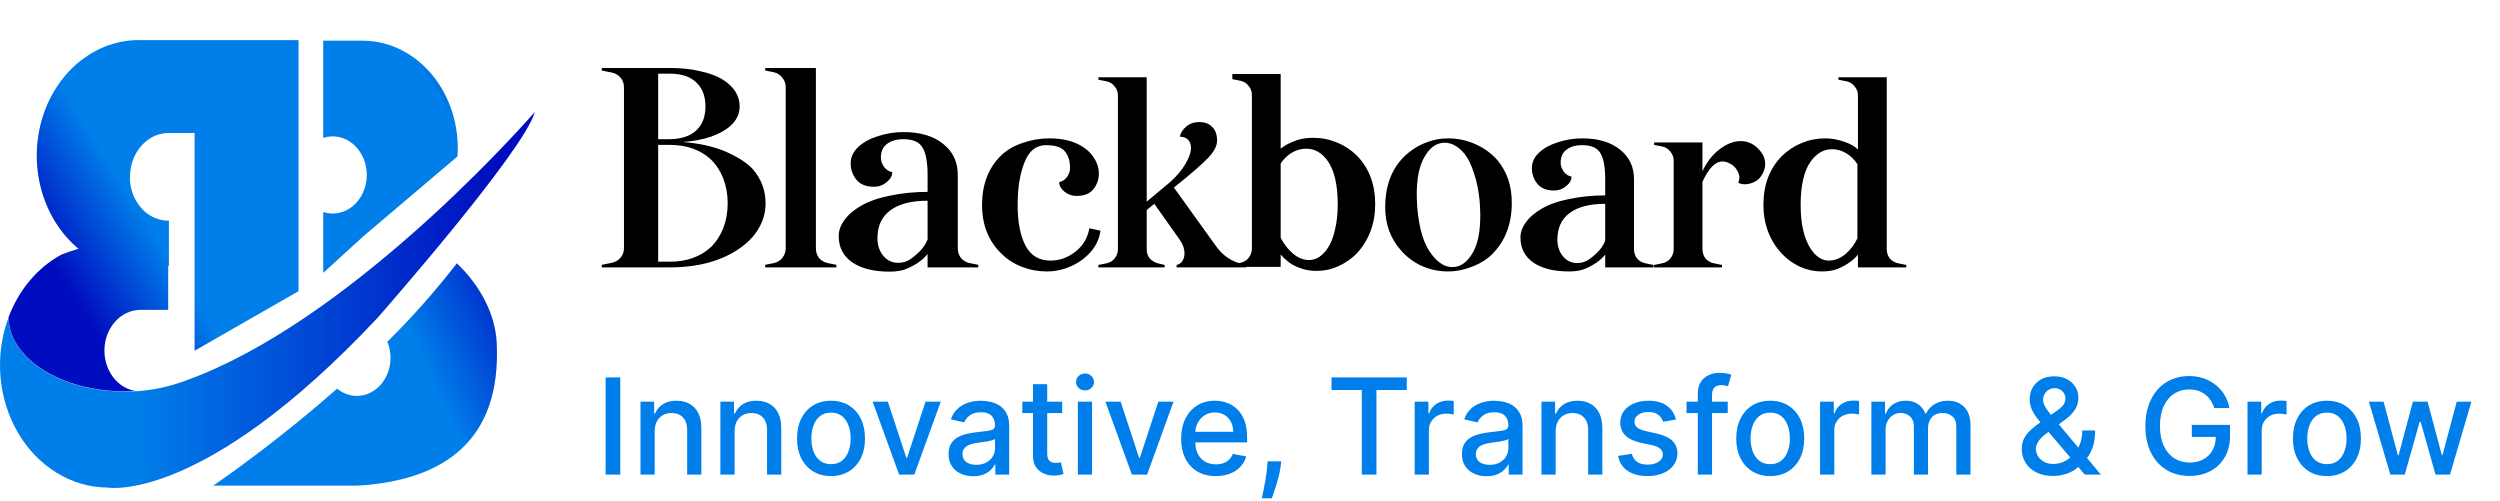
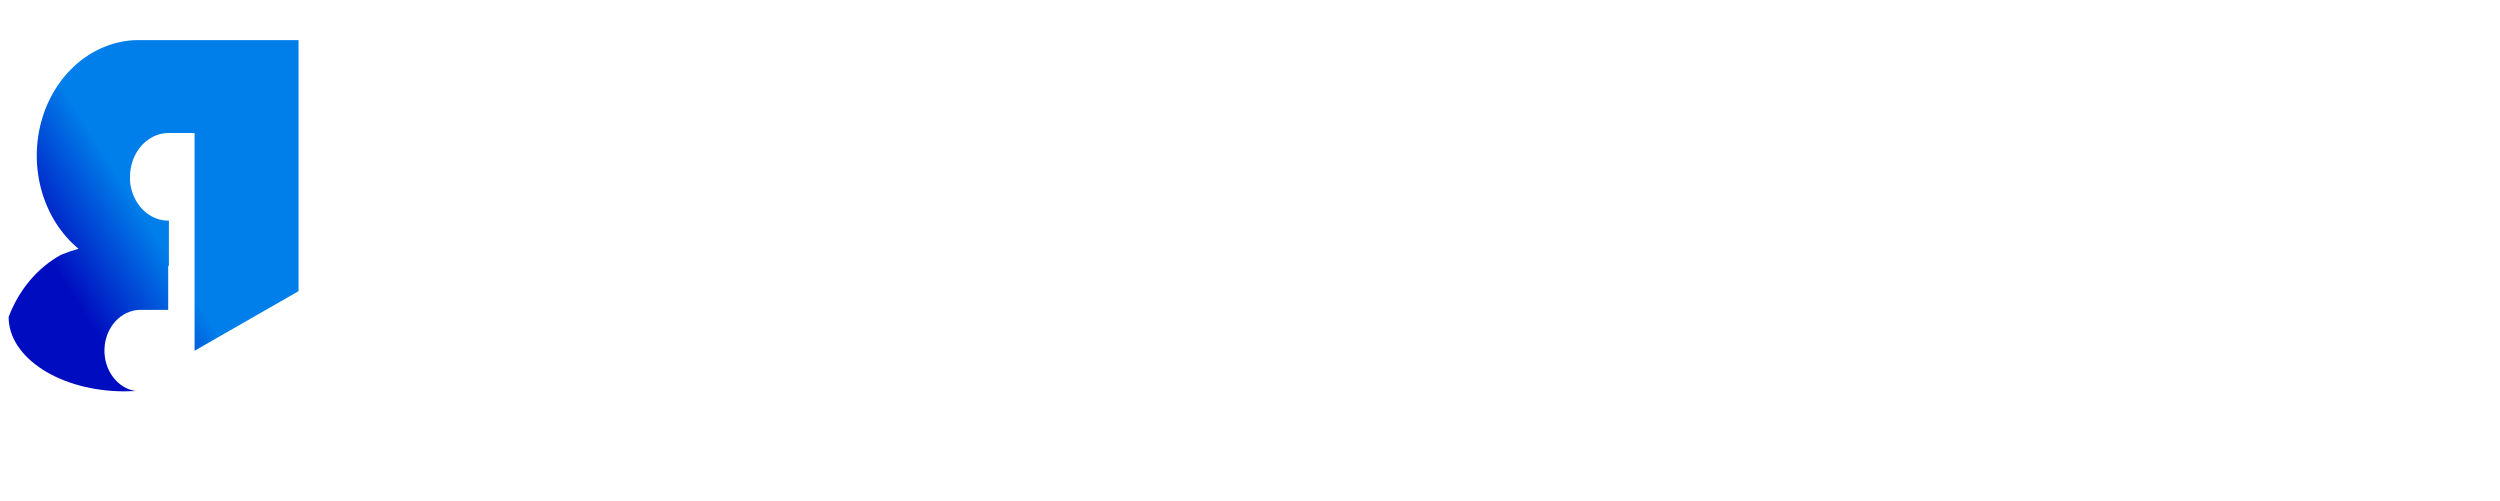
<svg xmlns="http://www.w3.org/2000/svg" width="374" height="75" viewBox="0 0 374 75" fill="none">
-   <path d="M80 16.759C78.459 22.57 56.471 47.561 56.471 47.561C30.271 75.46 16.108 72.941 16.108 72.941C13.44 72.926 10.816 72.165 8.471 70.725C6.125 69.286 4.13 67.213 2.664 64.691C1.197 62.168 0.305 59.275 0.065 56.269C-0.174 53.262 0.247 50.235 1.291 47.457C1.291 53.603 9.069 58.578 18.66 58.578C21.377 58.595 24.082 58.171 26.693 57.319L26.994 57.215C28.776 56.605 30.565 55.89 32.359 55.07C56.266 44.21 80 16.759 80 16.759Z" fill="url(#paint0_linear_16_4642)" />
  <path d="M44.66 6V43.559L29.111 52.471V19.896H25.188H25.007C23.836 19.951 22.707 20.406 21.769 21.201C20.832 21.997 20.129 23.095 19.755 24.352C19.676 24.61 19.612 24.874 19.564 25.142C19.524 25.356 19.495 25.573 19.474 25.793C19.453 26.012 19.445 26.238 19.445 26.467C19.445 26.58 19.445 26.693 19.445 26.806C19.445 26.874 19.445 26.945 19.445 27.014C19.445 27.168 19.472 27.311 19.493 27.471C19.493 27.539 19.511 27.611 19.524 27.679C19.532 27.737 19.543 27.794 19.556 27.851C19.556 27.908 19.577 27.961 19.59 28.018C19.603 28.074 19.608 28.107 19.619 28.151C19.629 28.196 19.658 28.309 19.679 28.389L19.695 28.445C19.719 28.54 19.747 28.633 19.779 28.725C19.811 28.817 19.845 28.927 19.884 29.022C19.923 29.117 19.957 29.218 20.002 29.319C20.047 29.42 20.11 29.562 20.17 29.681C20.231 29.8 20.283 29.904 20.346 30.011L20.367 30.044C20.658 30.555 21.012 31.018 21.417 31.419C22.197 32.185 23.145 32.698 24.161 32.904C24.285 32.931 24.408 32.952 24.534 32.969C24.558 32.972 24.581 32.972 24.605 32.969L24.742 32.984C24.831 32.984 24.923 33.002 25.004 33.005H25.267V39.757L25.164 39.79V46.358H20.884C19.525 46.395 18.229 47.011 17.254 48.084C16.28 49.156 15.7 50.606 15.63 52.142C15.56 53.678 16.006 55.187 16.878 56.367C17.75 57.547 18.984 58.31 20.333 58.504H20.144C19.656 58.531 19.159 58.546 18.66 58.546C9.069 58.546 1.291 53.564 1.291 47.418C2.83 43.347 5.617 40.042 9.14 38.111C9.993 37.757 10.865 37.46 11.749 37.22C9.177 35.089 7.258 32.1 6.263 28.673C5.267 25.246 5.245 21.552 6.198 18.11C7.152 14.668 9.033 11.649 11.579 9.477C14.125 7.306 17.208 6.09 20.396 6L20.743 6H44.66Z" fill="url(#paint1_linear_16_4642)" />
-   <path d="M68.486 22.041C68.491 22.374 68.479 22.707 68.45 23.039C68.45 23.057 68.45 23.375 68.45 23.392L54.376 35.331L48.357 40.82V31.725C49.117 31.971 49.918 32.015 50.695 31.852C51.472 31.69 52.206 31.325 52.837 30.787C53.469 30.249 53.981 29.552 54.334 28.751C54.687 27.951 54.871 27.069 54.871 26.174C54.871 25.28 54.687 24.398 54.334 23.597C53.981 22.797 53.469 22.1 52.837 21.562C52.206 21.023 51.472 20.659 50.695 20.496C49.918 20.333 49.117 20.377 48.357 20.624V6.086H54.249C54.457 6.086 54.662 6.086 54.867 6.101C58.508 6.282 61.951 8.035 64.484 11C67.018 13.966 68.45 17.917 68.486 22.041Z" fill="url(#paint2_linear_16_4642)" />
-   <path d="M54.848 72.555C54.499 72.587 54.155 72.611 53.811 72.626C53.548 72.626 53.286 72.644 53.042 72.647H31.886C31.886 72.647 34.722 70.758 38.999 67.49C42.2 65.057 46.207 61.864 50.432 58.142C51.335 58.883 52.43 59.264 53.545 59.224C54.66 59.184 55.733 58.726 56.593 57.923C57.453 57.119 58.053 56.014 58.298 54.783C58.543 53.551 58.419 52.263 57.947 51.119C61.645 47.483 65.118 43.563 68.342 39.389C71.837 42.701 74.103 47.011 74.31 51.292C75.027 66.022 66.27 71.512 54.848 72.555Z" fill="url(#paint3_linear_16_4642)" />
-   <path d="M92.793 56.455V71H90.598V56.455H92.793ZM97.942 64.523V71H95.818V60.091H97.856V61.867H97.992C98.242 61.289 98.635 60.825 99.171 60.474C99.71 60.124 100.39 59.949 101.209 59.949C101.952 59.949 102.603 60.105 103.162 60.418C103.721 60.725 104.154 61.185 104.462 61.795C104.769 62.406 104.923 63.161 104.923 64.061V71H102.8V64.317C102.8 63.526 102.594 62.908 102.182 62.463C101.77 62.013 101.204 61.788 100.484 61.788C99.992 61.788 99.554 61.895 99.171 62.108C98.792 62.321 98.491 62.633 98.269 63.045C98.051 63.453 97.942 63.945 97.942 64.523ZM109.895 64.523V71H107.771V60.091H109.81V61.867H109.945C110.196 61.289 110.589 60.825 111.124 60.474C111.663 60.124 112.343 59.949 113.162 59.949C113.905 59.949 114.556 60.105 115.115 60.418C115.674 60.725 116.107 61.185 116.415 61.795C116.723 62.406 116.876 63.161 116.876 64.061V71H114.753V64.317C114.753 63.526 114.547 62.908 114.135 62.463C113.723 62.013 113.157 61.788 112.438 61.788C111.945 61.788 111.507 61.895 111.124 62.108C110.745 62.321 110.444 62.633 110.222 63.045C110.004 63.453 109.895 63.945 109.895 64.523ZM124.32 71.22C123.297 71.22 122.404 70.986 121.642 70.517C120.88 70.048 120.288 69.392 119.866 68.55C119.445 67.707 119.234 66.722 119.234 65.595C119.234 64.463 119.445 63.474 119.866 62.626C120.288 61.779 120.88 61.121 121.642 60.652C122.404 60.183 123.297 59.949 124.32 59.949C125.342 59.949 126.235 60.183 126.997 60.652C127.759 61.121 128.351 61.779 128.773 62.626C129.194 63.474 129.405 64.463 129.405 65.595C129.405 66.722 129.194 67.707 128.773 68.55C128.351 69.392 127.759 70.048 126.997 70.517C126.235 70.986 125.342 71.22 124.32 71.22ZM124.327 69.438C124.99 69.438 125.539 69.262 125.974 68.912C126.41 68.562 126.732 68.095 126.94 67.513C127.153 66.93 127.26 66.289 127.26 65.588C127.26 64.892 127.153 64.253 126.94 63.67C126.732 63.083 126.41 62.612 125.974 62.257C125.539 61.902 124.99 61.724 124.327 61.724C123.659 61.724 123.105 61.902 122.665 62.257C122.229 62.612 121.905 63.083 121.692 63.67C121.483 64.253 121.379 64.892 121.379 65.588C121.379 66.289 121.483 66.93 121.692 67.513C121.905 68.095 122.229 68.562 122.665 68.912C123.105 69.262 123.659 69.438 124.327 69.438ZM140.737 60.091L136.781 71H134.508L130.545 60.091H132.825L135.587 68.486H135.701L138.457 60.091H140.737ZM145.594 71.242C144.903 71.242 144.278 71.114 143.719 70.858C143.161 70.597 142.718 70.221 142.391 69.729C142.069 69.236 141.908 68.633 141.908 67.918C141.908 67.302 142.027 66.796 142.263 66.398C142.5 66 142.82 65.685 143.222 65.453C143.625 65.221 144.075 65.046 144.572 64.928C145.069 64.809 145.576 64.719 146.092 64.658C146.745 64.582 147.275 64.52 147.683 64.473C148.09 64.421 148.386 64.338 148.57 64.224C148.755 64.111 148.847 63.926 148.847 63.67V63.621C148.847 63.001 148.672 62.52 148.322 62.179C147.976 61.838 147.46 61.668 146.773 61.668C146.058 61.668 145.495 61.826 145.083 62.144C144.676 62.456 144.394 62.804 144.238 63.188L142.242 62.733C142.479 62.07 142.825 61.535 143.279 61.128C143.738 60.716 144.266 60.418 144.863 60.233C145.46 60.044 146.087 59.949 146.745 59.949C147.181 59.949 147.642 60.001 148.13 60.105C148.622 60.205 149.082 60.389 149.508 60.659C149.939 60.929 150.291 61.315 150.566 61.817C150.841 62.314 150.978 62.96 150.978 63.756V71H148.904V69.508H148.819C148.682 69.783 148.476 70.053 148.201 70.318C147.926 70.583 147.574 70.803 147.143 70.979C146.712 71.154 146.196 71.242 145.594 71.242ZM146.056 69.537C146.643 69.537 147.145 69.421 147.562 69.189C147.983 68.957 148.303 68.654 148.521 68.28C148.743 67.901 148.854 67.496 148.854 67.065V65.659C148.779 65.735 148.632 65.806 148.414 65.872C148.201 65.934 147.957 65.988 147.683 66.035C147.408 66.078 147.14 66.118 146.88 66.156C146.62 66.189 146.402 66.218 146.227 66.242C145.815 66.294 145.438 66.381 145.097 66.504C144.761 66.627 144.491 66.805 144.288 67.037C144.089 67.264 143.989 67.567 143.989 67.946C143.989 68.472 144.183 68.869 144.572 69.139C144.96 69.404 145.455 69.537 146.056 69.537ZM158.899 60.091V61.795H152.94V60.091H158.899ZM154.538 57.477H156.662V67.797C156.662 68.209 156.723 68.519 156.846 68.727C156.969 68.931 157.128 69.07 157.322 69.146C157.521 69.217 157.736 69.253 157.968 69.253C158.139 69.253 158.288 69.241 158.416 69.217C158.544 69.194 158.643 69.175 158.714 69.16L159.098 70.915C158.975 70.962 158.799 71.01 158.572 71.057C158.345 71.109 158.061 71.137 157.72 71.142C157.161 71.151 156.64 71.052 156.157 70.844C155.674 70.635 155.284 70.313 154.985 69.878C154.687 69.442 154.538 68.895 154.538 68.237V57.477ZM161.248 71V60.091H163.371V71H161.248ZM162.32 58.408C161.951 58.408 161.634 58.285 161.369 58.038C161.108 57.787 160.978 57.489 160.978 57.144C160.978 56.793 161.108 56.495 161.369 56.249C161.634 55.998 161.951 55.872 162.32 55.872C162.69 55.872 163.004 55.998 163.265 56.249C163.53 56.495 163.663 56.793 163.663 57.144C163.663 57.489 163.53 57.787 163.265 58.038C163.004 58.285 162.69 58.408 162.32 58.408ZM175.561 60.091L171.605 71H169.332L165.369 60.091H167.649L170.412 68.486H170.525L173.281 60.091H175.561ZM181.887 71.22C180.812 71.22 179.887 70.99 179.11 70.531C178.338 70.067 177.742 69.416 177.32 68.578C176.904 67.735 176.695 66.748 176.695 65.617C176.695 64.499 176.904 63.514 177.32 62.662C177.742 61.81 178.329 61.144 179.082 60.666C179.839 60.188 180.725 59.949 181.738 59.949C182.353 59.949 182.95 60.051 183.528 60.254C184.105 60.458 184.624 60.778 185.083 61.213C185.542 61.649 185.905 62.215 186.17 62.91C186.435 63.602 186.567 64.442 186.567 65.432V66.185H177.896V64.594H184.487C184.487 64.035 184.373 63.54 184.146 63.109C183.918 62.674 183.599 62.331 183.187 62.08C182.78 61.829 182.301 61.703 181.752 61.703C181.156 61.703 180.635 61.85 180.19 62.144C179.749 62.432 179.408 62.811 179.167 63.28C178.93 63.744 178.812 64.248 178.812 64.793V66.035C178.812 66.765 178.94 67.385 179.195 67.896C179.456 68.408 179.818 68.798 180.282 69.068C180.746 69.333 181.288 69.466 181.908 69.466C182.311 69.466 182.678 69.409 183.009 69.296C183.341 69.177 183.627 69.002 183.869 68.77C184.11 68.538 184.295 68.251 184.423 67.91L186.433 68.273C186.272 68.865 185.983 69.383 185.566 69.828C185.154 70.269 184.636 70.612 184.011 70.858C183.39 71.099 182.683 71.22 181.887 71.22ZM191.686 69.011L191.58 69.785C191.509 70.354 191.388 70.945 191.218 71.561C191.052 72.181 190.879 72.757 190.699 73.287C190.524 73.817 190.38 74.239 190.266 74.551H188.76C188.822 74.258 188.907 73.86 189.016 73.358C189.125 72.861 189.231 72.305 189.336 71.689C189.44 71.073 189.518 70.446 189.57 69.807L189.641 69.011H191.686ZM199.197 58.344V56.455H210.454V58.344H205.916V71H203.728V58.344H199.197ZM211.638 71V60.091H213.691V61.824H213.805C214.004 61.237 214.354 60.775 214.856 60.439C215.362 60.098 215.935 59.928 216.575 59.928C216.707 59.928 216.863 59.932 217.043 59.942C217.228 59.951 217.372 59.963 217.477 59.977V62.008C217.391 61.985 217.24 61.959 217.022 61.93C216.804 61.897 216.586 61.881 216.369 61.881C215.867 61.881 215.419 61.987 215.026 62.2C214.638 62.409 214.33 62.7 214.103 63.074C213.876 63.443 213.762 63.865 213.762 64.338V71H211.638ZM222.391 71.242C221.7 71.242 221.075 71.114 220.516 70.858C219.958 70.597 219.515 70.221 219.188 69.729C218.866 69.236 218.705 68.633 218.705 67.918C218.705 67.302 218.824 66.796 219.06 66.398C219.297 66 219.617 65.685 220.019 65.453C220.422 65.221 220.871 65.046 221.369 64.928C221.866 64.809 222.372 64.719 222.888 64.658C223.542 64.582 224.072 64.52 224.479 64.473C224.887 64.421 225.183 64.338 225.367 64.224C225.552 64.111 225.644 63.926 225.644 63.67V63.621C225.644 63.001 225.469 62.52 225.119 62.179C224.773 61.838 224.257 61.668 223.57 61.668C222.855 61.668 222.292 61.826 221.88 62.144C221.473 62.456 221.191 62.804 221.035 63.188L219.039 62.733C219.276 62.07 219.621 61.535 220.076 61.128C220.535 60.716 221.063 60.418 221.66 60.233C222.256 60.044 222.884 59.949 223.542 59.949C223.978 59.949 224.439 60.001 224.927 60.105C225.419 60.205 225.879 60.389 226.305 60.659C226.736 60.929 227.088 61.315 227.363 61.817C227.638 62.314 227.775 62.96 227.775 63.756V71H225.701V69.508H225.616C225.478 69.783 225.272 70.053 224.998 70.318C224.723 70.583 224.371 70.803 223.94 70.979C223.509 71.154 222.993 71.242 222.391 71.242ZM222.853 69.537C223.44 69.537 223.942 69.421 224.359 69.189C224.78 68.957 225.1 68.654 225.317 68.28C225.54 67.901 225.651 67.496 225.651 67.065V65.659C225.576 65.735 225.429 65.806 225.211 65.872C224.998 65.934 224.754 65.988 224.479 66.035C224.205 66.078 223.937 66.118 223.677 66.156C223.416 66.189 223.199 66.218 223.023 66.242C222.612 66.294 222.235 66.381 221.894 66.504C221.558 66.627 221.288 66.805 221.085 67.037C220.886 67.264 220.786 67.567 220.786 67.946C220.786 68.472 220.98 68.869 221.369 69.139C221.757 69.404 222.252 69.537 222.853 69.537ZM232.727 64.523V71H230.603V60.091H232.642V61.867H232.777C233.028 61.289 233.421 60.825 233.956 60.474C234.495 60.124 235.175 59.949 235.994 59.949C236.737 59.949 237.388 60.105 237.947 60.418C238.506 60.725 238.939 61.185 239.247 61.795C239.555 62.406 239.708 63.161 239.708 64.061V71H237.585V64.317C237.585 63.526 237.379 62.908 236.967 62.463C236.555 62.013 235.989 61.788 235.27 61.788C234.777 61.788 234.339 61.895 233.956 62.108C233.577 62.321 233.276 62.633 233.054 63.045C232.836 63.453 232.727 63.945 232.727 64.523ZM250.731 62.754L248.806 63.095C248.726 62.849 248.598 62.615 248.423 62.392C248.252 62.169 248.02 61.987 247.727 61.845C247.433 61.703 247.066 61.632 246.626 61.632C246.025 61.632 245.523 61.767 245.12 62.037C244.718 62.302 244.517 62.645 244.517 63.067C244.517 63.431 244.652 63.725 244.922 63.947C245.191 64.17 245.627 64.352 246.228 64.494L247.961 64.892C248.965 65.124 249.713 65.481 250.206 65.965C250.698 66.447 250.944 67.075 250.944 67.847C250.944 68.5 250.755 69.082 250.376 69.594C250.002 70.1 249.479 70.498 248.806 70.787C248.139 71.076 247.365 71.22 246.484 71.22C245.262 71.22 244.266 70.96 243.494 70.439C242.722 69.913 242.249 69.168 242.074 68.202L244.126 67.889C244.254 68.424 244.517 68.829 244.914 69.104C245.312 69.374 245.831 69.508 246.47 69.508C247.166 69.508 247.722 69.364 248.139 69.075C248.556 68.782 248.764 68.424 248.764 68.003C248.764 67.662 248.636 67.376 248.38 67.144C248.129 66.912 247.743 66.736 247.223 66.618L245.376 66.213C244.358 65.981 243.605 65.612 243.118 65.105C242.635 64.599 242.393 63.957 242.393 63.18C242.393 62.536 242.573 61.973 242.933 61.49C243.293 61.007 243.79 60.631 244.424 60.361C245.059 60.086 245.786 59.949 246.605 59.949C247.784 59.949 248.712 60.205 249.389 60.716C250.066 61.222 250.513 61.902 250.731 62.754ZM258.471 60.091V61.795H252.306V60.091H258.471ZM253.996 71V58.827C253.996 58.145 254.146 57.579 254.444 57.129C254.742 56.675 255.138 56.336 255.63 56.114C256.122 55.886 256.657 55.773 257.235 55.773C257.661 55.773 258.026 55.808 258.329 55.879C258.632 55.946 258.857 56.007 259.004 56.064L258.506 57.783C258.407 57.754 258.279 57.721 258.123 57.683C257.967 57.641 257.777 57.619 257.555 57.619C257.039 57.619 256.669 57.747 256.447 58.003C256.229 58.258 256.12 58.628 256.12 59.111V71H253.996ZM264.827 71.22C263.805 71.22 262.912 70.986 262.15 70.517C261.388 70.048 260.796 69.392 260.374 68.55C259.953 67.707 259.742 66.722 259.742 65.595C259.742 64.463 259.953 63.474 260.374 62.626C260.796 61.779 261.388 61.121 262.15 60.652C262.912 60.183 263.805 59.949 264.827 59.949C265.85 59.949 266.743 60.183 267.505 60.652C268.267 61.121 268.859 61.779 269.281 62.626C269.702 63.474 269.913 64.463 269.913 65.595C269.913 66.722 269.702 67.707 269.281 68.55C268.859 69.392 268.267 70.048 267.505 70.517C266.743 70.986 265.85 71.22 264.827 71.22ZM264.835 69.438C265.497 69.438 266.047 69.262 266.482 68.912C266.918 68.562 267.24 68.095 267.448 67.513C267.661 66.93 267.768 66.289 267.768 65.588C267.768 64.892 267.661 64.253 267.448 63.67C267.24 63.083 266.918 62.612 266.482 62.257C266.047 61.902 265.497 61.724 264.835 61.724C264.167 61.724 263.613 61.902 263.173 62.257C262.737 62.612 262.413 63.083 262.2 63.67C261.991 64.253 261.887 64.892 261.887 65.588C261.887 66.289 261.991 66.93 262.2 67.513C262.413 68.095 262.737 68.562 263.173 68.912C263.613 69.262 264.167 69.438 264.835 69.438ZM272.283 71V60.091H274.336V61.824H274.449C274.648 61.237 274.998 60.775 275.5 60.439C276.007 60.098 276.58 59.928 277.219 59.928C277.352 59.928 277.508 59.932 277.688 59.942C277.873 59.951 278.017 59.963 278.121 59.977V62.008C278.036 61.985 277.884 61.959 277.667 61.93C277.449 61.897 277.231 61.881 277.013 61.881C276.511 61.881 276.064 61.987 275.671 62.2C275.283 62.409 274.975 62.7 274.748 63.074C274.52 63.443 274.407 63.865 274.407 64.338V71H272.283ZM279.959 71V60.091H281.997V61.867H282.132C282.359 61.265 282.731 60.796 283.247 60.46C283.763 60.119 284.381 59.949 285.101 59.949C285.83 59.949 286.441 60.119 286.933 60.46C287.43 60.801 287.797 61.27 288.034 61.867H288.148C288.408 61.284 288.822 60.82 289.391 60.474C289.959 60.124 290.636 59.949 291.422 59.949C292.411 59.949 293.219 60.259 293.844 60.879C294.473 61.499 294.788 62.435 294.788 63.685V71H292.665V63.883C292.665 63.145 292.464 62.61 292.061 62.278C291.659 61.947 291.178 61.781 290.619 61.781C289.928 61.781 289.391 61.994 289.007 62.42C288.624 62.842 288.432 63.384 288.432 64.047V71H286.315V63.749C286.315 63.157 286.131 62.681 285.761 62.321C285.392 61.961 284.911 61.781 284.32 61.781C283.917 61.781 283.545 61.888 283.205 62.101C282.868 62.309 282.596 62.6 282.388 62.974C282.184 63.349 282.082 63.782 282.082 64.274V71H279.959ZM307.161 71.206C306.185 71.206 305.345 71.028 304.639 70.673C303.938 70.318 303.399 69.835 303.02 69.224C302.641 68.609 302.452 67.913 302.452 67.136C302.452 66.544 302.575 66.019 302.821 65.56C303.067 65.096 303.411 64.667 303.851 64.274C304.291 63.881 304.8 63.486 305.378 63.088L307.722 61.433C308.119 61.173 308.429 60.898 308.652 60.609C308.875 60.316 308.986 59.954 308.986 59.523C308.986 59.182 308.839 58.855 308.545 58.543C308.252 58.23 307.859 58.074 307.366 58.074C307.026 58.074 306.725 58.157 306.464 58.322C306.209 58.488 306.008 58.701 305.861 58.962C305.719 59.217 305.648 59.487 305.648 59.771C305.648 60.103 305.738 60.437 305.918 60.773C306.102 61.109 306.339 61.457 306.628 61.817C306.917 62.172 307.22 62.541 307.537 62.925L314.291 71H311.891L306.301 64.43C305.832 63.876 305.397 63.356 304.994 62.868C304.592 62.376 304.265 61.878 304.014 61.376C303.768 60.87 303.645 60.323 303.645 59.736C303.645 59.068 303.796 58.476 304.099 57.96C304.407 57.439 304.836 57.032 305.385 56.739C305.934 56.445 306.578 56.298 307.317 56.298C308.065 56.298 308.706 56.445 309.241 56.739C309.781 57.028 310.196 57.413 310.484 57.896C310.778 58.374 310.925 58.898 310.925 59.466C310.925 60.157 310.752 60.768 310.406 61.298C310.065 61.824 309.594 62.307 308.993 62.747L306.074 64.899C305.506 65.316 305.11 65.728 304.888 66.135C304.67 66.537 304.561 66.852 304.561 67.079C304.561 67.496 304.668 67.882 304.881 68.237C305.098 68.592 305.402 68.876 305.79 69.09C306.183 69.303 306.642 69.409 307.168 69.409C307.707 69.409 308.233 69.293 308.744 69.061C309.26 68.824 309.727 68.486 310.143 68.046C310.565 67.605 310.899 67.077 311.145 66.462C311.391 65.846 311.514 65.157 311.514 64.395H313.432C313.432 65.332 313.325 66.126 313.112 66.774C312.899 67.418 312.641 67.944 312.338 68.351C312.04 68.753 311.758 69.068 311.493 69.296C311.408 69.371 311.327 69.447 311.251 69.523C311.176 69.599 311.095 69.674 311.01 69.75C310.518 70.247 309.921 70.614 309.22 70.851C308.524 71.088 307.838 71.206 307.161 71.206ZM331.262 61.05C331.125 60.619 330.94 60.233 330.708 59.892C330.481 59.546 330.209 59.253 329.891 59.011C329.574 58.765 329.212 58.578 328.805 58.45C328.402 58.322 327.96 58.258 327.477 58.258C326.657 58.258 325.919 58.469 325.261 58.891C324.603 59.312 324.082 59.93 323.698 60.744C323.319 61.554 323.13 62.546 323.13 63.72C323.13 64.899 323.322 65.896 323.705 66.71C324.089 67.525 324.614 68.142 325.282 68.564C325.95 68.985 326.71 69.196 327.562 69.196C328.353 69.196 329.041 69.035 329.629 68.713C330.22 68.391 330.677 67.937 330.999 67.349C331.326 66.758 331.489 66.062 331.489 65.261L332.058 65.368H327.896V63.557H333.613V65.212C333.613 66.433 333.353 67.494 332.832 68.394C332.316 69.288 331.601 69.98 330.687 70.467C329.778 70.955 328.736 71.199 327.562 71.199C326.246 71.199 325.09 70.896 324.096 70.29C323.106 69.684 322.335 68.824 321.781 67.712C321.227 66.594 320.95 65.269 320.95 63.734C320.95 62.574 321.111 61.533 321.433 60.609C321.754 59.686 322.207 58.903 322.789 58.258C323.376 57.61 324.065 57.115 324.856 56.774C325.651 56.428 326.52 56.256 327.462 56.256C328.248 56.256 328.98 56.372 329.657 56.604C330.339 56.836 330.945 57.165 331.475 57.591C332.01 58.017 332.453 58.524 332.803 59.111C333.154 59.693 333.39 60.34 333.513 61.05H331.262ZM336.228 71V60.091H338.281V61.824H338.395C338.593 61.237 338.944 60.775 339.446 60.439C339.952 60.098 340.525 59.928 341.164 59.928C341.297 59.928 341.453 59.932 341.633 59.942C341.818 59.951 341.962 59.963 342.066 59.977V62.008C341.981 61.985 341.83 61.959 341.612 61.93C341.394 61.897 341.176 61.881 340.958 61.881C340.457 61.881 340.009 61.987 339.616 62.2C339.228 62.409 338.92 62.7 338.693 63.074C338.466 63.443 338.352 63.865 338.352 64.338V71H336.228ZM348.109 71.22C347.086 71.22 346.193 70.986 345.431 70.517C344.669 70.048 344.077 69.392 343.656 68.55C343.234 67.707 343.023 66.722 343.023 65.595C343.023 64.463 343.234 63.474 343.656 62.626C344.077 61.779 344.669 61.121 345.431 60.652C346.193 60.183 347.086 59.949 348.109 59.949C349.131 59.949 350.024 60.183 350.786 60.652C351.549 61.121 352.14 61.779 352.562 62.626C352.983 63.474 353.194 64.463 353.194 65.595C353.194 66.722 352.983 67.707 352.562 68.55C352.14 69.392 351.549 70.048 350.786 70.517C350.024 70.986 349.131 71.22 348.109 71.22ZM348.116 69.438C348.779 69.438 349.328 69.262 349.763 68.912C350.199 68.562 350.521 68.095 350.729 67.513C350.942 66.93 351.049 66.289 351.049 65.588C351.049 64.892 350.942 64.253 350.729 63.67C350.521 63.083 350.199 62.612 349.763 62.257C349.328 61.902 348.779 61.724 348.116 61.724C347.448 61.724 346.894 61.902 346.454 62.257C346.018 62.612 345.694 63.083 345.481 63.67C345.272 64.253 345.168 64.892 345.168 65.588C345.168 66.289 345.272 66.93 345.481 67.513C345.694 68.095 346.018 68.562 346.454 68.912C346.894 69.262 347.448 69.438 348.116 69.438ZM357.597 71L354.387 60.091H356.582L358.719 68.102H358.826L360.971 60.091H363.165L365.296 68.067H365.403L367.526 60.091H369.721L366.518 71H364.352L362.136 63.124H361.972L359.756 71H357.597Z" fill="#007EE9" />
-   <path d="M90.023 40V39.616L91.514 39.318C92.054 39.205 92.495 38.949 92.835 38.551C93.177 38.153 93.347 37.67 93.347 37.102V13.066C93.347 12.498 93.177 12.015 92.835 11.617C92.495 11.219 92.054 10.964 91.514 10.85L90.023 10.552V10.168H100.208C101.885 10.168 103.376 10.324 104.683 10.637C106.018 10.921 107.126 11.319 108.007 11.83C109.769 12.91 110.649 14.274 110.649 15.921C110.649 17.029 110.195 17.995 109.286 18.819C108.604 19.444 107.638 19.984 106.388 20.439C105.138 20.865 103.717 21.135 102.126 21.248C104.456 21.419 106.516 21.859 108.305 22.57C110.294 23.422 111.729 24.331 112.61 25.297C113.888 26.774 114.528 28.479 114.528 30.411C114.528 31.747 114.187 32.997 113.505 34.161C112.851 35.298 111.885 36.306 110.607 37.187C109.357 38.068 107.837 38.764 106.047 39.276C104.257 39.758 102.311 40 100.208 40H90.023ZM98.461 20.822H100.208C101.913 20.794 103.22 20.368 104.129 19.544C105.067 18.692 105.535 17.484 105.535 15.921C105.535 14.359 105.067 13.151 104.129 12.299C103.22 11.447 101.913 11.021 100.208 11.021H98.461V20.822ZM98.461 21.675V39.148H100.208C102.737 39.148 104.797 38.409 106.388 36.932C107.183 36.136 107.794 35.184 108.22 34.076C108.646 32.968 108.86 31.747 108.86 30.411C108.86 29.076 108.646 27.854 108.22 26.746C107.794 25.638 107.183 24.686 106.388 23.891C104.797 22.413 102.737 21.675 100.208 21.675H98.461ZM115.75 39.361C116.29 39.247 116.716 38.991 117.028 38.594C117.369 38.167 117.54 37.684 117.54 37.145V13.024C117.54 12.484 117.369 12.015 117.028 11.617C116.716 11.191 116.29 10.921 115.75 10.807L114.471 10.552V10.168H122.057V37.145C122.057 37.684 122.213 38.167 122.526 38.594C122.867 38.991 123.307 39.247 123.847 39.361L125.126 39.616V40H114.471V39.616L115.75 39.361ZM146.353 39.616V40H138.767V37.997C138.085 38.849 137.105 39.56 135.826 40.128C135.116 40.469 134.207 40.639 133.099 40.639C130.712 40.639 128.837 40.17 127.473 39.233C126.138 38.295 125.47 36.988 125.47 35.312C125.47 34.488 125.755 33.693 126.323 32.926C126.891 32.13 127.715 31.42 128.795 30.795C129.959 30.113 131.423 29.602 133.184 29.261C134.946 28.891 136.807 28.706 138.767 28.706V26.149C138.767 24.246 138.511 22.882 138 22.058C137.517 21.234 136.565 20.822 135.145 20.822C134.122 20.822 133.298 21.064 132.673 21.547C132.076 22.001 131.778 22.683 131.778 23.593C131.778 24.047 131.934 24.502 132.247 24.956C132.559 25.382 132.971 25.652 133.482 25.766C133.482 26.306 133.198 26.803 132.63 27.258C132.09 27.712 131.465 27.939 130.755 27.939C129.562 27.939 128.681 27.584 128.113 26.874C127.544 26.164 127.26 25.354 127.26 24.445C127.26 23.507 127.644 22.683 128.411 21.973C129.178 21.263 130.173 20.723 131.394 20.354C132.616 19.956 133.866 19.757 135.145 19.757C137.645 19.757 139.619 20.339 141.068 21.504C142.546 22.669 143.284 24.218 143.284 26.149V37.145C143.284 37.684 143.441 38.167 143.753 38.594C144.094 38.991 144.534 39.247 145.074 39.361L146.353 39.616ZM138.767 30.028C136.324 30.028 134.463 30.511 133.184 31.477C131.906 32.414 131.266 33.806 131.266 35.653C131.266 36.704 131.565 37.585 132.161 38.295C132.758 38.977 133.482 39.318 134.335 39.318C134.96 39.318 135.514 39.176 135.997 38.892C136.508 38.579 137.048 38.139 137.616 37.571C138.128 37.059 138.511 36.477 138.767 35.824V30.028ZM164.63 34.514C164.467 35.706 163.98 36.763 163.167 37.684C162.355 38.605 161.366 39.323 160.201 39.837C159.036 40.352 157.844 40.609 156.625 40.609C155.325 40.609 154.079 40.379 152.887 39.919C151.695 39.458 150.679 38.808 149.839 37.968C147.889 36.099 146.914 33.661 146.914 30.654C146.914 27.62 147.848 25.169 149.717 23.3C150.584 22.46 151.668 21.823 152.968 21.39C154.268 20.929 155.609 20.699 156.991 20.699C158.535 20.699 159.862 20.943 160.973 21.43C162.084 21.918 162.923 22.568 163.492 23.381C164.088 24.194 164.386 25.06 164.386 25.981C164.386 26.848 164.115 27.62 163.574 28.297C163.032 28.975 162.192 29.313 161.054 29.313C160.377 29.313 159.767 29.097 159.226 28.663C158.711 28.23 158.454 27.756 158.454 27.241C158.941 27.133 159.334 26.875 159.632 26.469C159.93 26.036 160.079 25.602 160.079 25.169C160.079 24.085 159.822 23.245 159.307 22.649C158.819 22.026 157.871 21.715 156.463 21.715C155 21.715 153.93 22.582 153.253 24.315C152.575 26.022 152.237 28.135 152.237 30.654C152.237 33.201 152.63 35.232 153.415 36.749C154.201 38.239 155.447 38.984 157.153 38.984C158.508 38.984 159.754 38.537 160.892 37.643C162.029 36.749 162.72 35.584 162.964 34.149L164.63 34.514ZM186.421 39.634V40H176.019V39.634C176.398 39.553 176.683 39.363 176.872 39.065C177.089 38.74 177.198 38.361 177.198 37.928C177.198 37.196 176.94 36.478 176.426 35.774L172.687 30.492L171.549 31.426V37.318C171.549 37.833 171.698 38.28 171.996 38.659C172.322 39.011 172.728 39.255 173.215 39.391L174.231 39.634V40H164.317V39.634L165.536 39.391C166.05 39.282 166.457 39.038 166.755 38.659C167.08 38.253 167.242 37.792 167.242 37.278V14.279C167.242 13.764 167.08 13.317 166.755 12.938C166.457 12.532 166.05 12.274 165.536 12.166L164.317 11.922V11.556H171.549V30.167L175.044 27.241C176.019 26.374 176.778 25.48 177.319 24.559C177.888 23.611 178.173 22.785 178.173 22.081C178.173 21.593 178.024 21.2 177.726 20.902C177.455 20.604 177.049 20.455 176.507 20.455C176.615 19.886 176.927 19.385 177.441 18.952C177.956 18.491 178.62 18.261 179.432 18.261C180.245 18.261 180.882 18.505 181.342 18.992C181.83 19.453 182.074 20.13 182.074 21.024C182.074 21.81 181.64 22.663 180.773 23.584C179.906 24.478 178.606 25.629 176.872 27.038C176.954 26.984 176.534 27.322 175.613 28.054L181.952 36.871C182.954 38.28 184.322 39.174 186.056 39.553L186.421 39.634ZM202.926 23.218C204.795 25.087 205.73 27.539 205.73 30.573C205.73 33.417 204.823 35.855 203.008 37.887C202.195 38.7 201.26 39.35 200.204 39.837C199.174 40.298 198.104 40.528 196.994 40.528C196.046 40.528 195.192 40.379 194.434 40.081C193.675 39.81 193.052 39.458 192.565 39.025C192.158 38.7 191.833 38.375 191.589 38.05V39.919H184.357V39.553L185.576 39.309C186.09 39.201 186.497 38.957 186.795 38.578C187.12 38.172 187.282 37.711 187.282 37.196V14.198C187.282 13.683 187.12 13.236 186.795 12.857C186.497 12.45 186.09 12.193 185.576 12.085L184.357 11.841V11.069H191.589V22.243C192.158 21.756 192.998 21.322 194.109 20.943C194.759 20.726 195.558 20.618 196.506 20.618C197.725 20.618 198.89 20.848 200.001 21.308C201.111 21.769 202.087 22.406 202.926 23.218ZM195.409 22.243C194.623 22.243 193.879 22.46 193.174 22.893C192.497 23.327 191.969 23.855 191.589 24.478V35.571C192.077 36.519 192.7 37.318 193.459 37.968C194.217 38.591 195.016 38.903 195.856 38.903C196.912 38.903 197.847 38.293 198.66 37.074C199.12 36.37 199.472 35.463 199.716 34.352C199.987 33.241 200.123 31.982 200.123 30.573C200.123 27.647 199.621 25.48 198.619 24.072C197.752 22.853 196.682 22.243 195.409 22.243ZM216.616 20.699C218.051 20.699 219.406 20.983 220.679 21.552C221.979 22.121 223.076 22.907 223.97 23.909C225.433 25.643 226.165 27.783 226.165 30.329C226.165 33.797 225 36.533 222.67 38.537C221.83 39.187 220.882 39.688 219.826 40.041C218.796 40.42 217.726 40.609 216.616 40.609C215.207 40.609 213.88 40.325 212.634 39.756C211.415 39.187 210.372 38.388 209.505 37.359C207.988 35.625 207.229 33.512 207.229 31.02C207.229 27.417 208.421 24.668 210.805 22.771C211.618 22.121 212.512 21.62 213.487 21.268C214.489 20.889 215.532 20.699 216.616 20.699ZM216.128 21.349C214.882 21.349 213.853 22.094 213.04 23.584C212.309 24.884 211.943 26.726 211.943 29.11C211.943 29.489 211.97 30.14 212.024 31.061C212.16 32.659 212.417 34.081 212.796 35.327C213.202 36.546 213.704 37.508 214.3 38.212C215.221 39.377 216.209 39.959 217.266 39.959C218.512 39.959 219.555 39.201 220.395 37.684C221.099 36.411 221.451 34.582 221.451 32.198C221.451 31.819 221.424 31.169 221.37 30.248C221.234 28.677 220.963 27.282 220.557 26.063C220.178 24.817 219.704 23.814 219.135 23.056C218.187 21.918 217.185 21.349 216.128 21.349ZM247.372 39.634V40H240.139V38.09C239.489 38.903 238.554 39.58 237.335 40.122C236.658 40.447 235.791 40.609 234.735 40.609C232.459 40.609 230.671 40.163 229.371 39.269C228.098 38.375 227.461 37.129 227.461 35.53C227.461 34.745 227.732 33.986 228.274 33.255C228.816 32.496 229.601 31.819 230.631 31.223C231.741 30.573 233.136 30.085 234.816 29.76C236.495 29.408 238.27 29.232 240.139 29.232V26.794C240.139 24.979 239.895 23.679 239.407 22.893C238.947 22.108 238.039 21.715 236.685 21.715C235.71 21.715 234.924 21.945 234.328 22.406C233.759 22.839 233.475 23.489 233.475 24.356C233.475 24.79 233.624 25.223 233.922 25.656C234.22 26.063 234.613 26.32 235.1 26.428C235.1 26.943 234.829 27.417 234.288 27.851C233.773 28.284 233.177 28.501 232.5 28.501C231.362 28.501 230.522 28.162 229.98 27.485C229.439 26.808 229.168 26.036 229.168 25.169C229.168 24.275 229.533 23.489 230.265 22.812C230.996 22.135 231.944 21.62 233.109 21.268C234.274 20.889 235.466 20.699 236.685 20.699C239.069 20.699 240.951 21.254 242.333 22.365C243.742 23.476 244.446 24.952 244.446 26.794V37.278C244.446 37.792 244.595 38.253 244.893 38.659C245.218 39.038 245.638 39.282 246.153 39.391L247.372 39.634ZM240.139 30.492C237.809 30.492 236.035 30.952 234.816 31.873C233.597 32.767 232.987 34.095 232.987 35.855C232.987 36.858 233.272 37.697 233.841 38.375C234.409 39.025 235.1 39.35 235.913 39.35C236.509 39.35 237.037 39.214 237.498 38.944C237.985 38.645 238.5 38.226 239.042 37.684C239.529 37.196 239.895 36.641 240.139 36.018V30.492ZM262.408 21.715C262.868 22.04 263.261 22.446 263.586 22.934C263.911 23.422 264.074 23.95 264.074 24.519C264.074 25.142 263.871 25.751 263.464 26.347C263.221 26.726 262.868 27.024 262.408 27.241C261.947 27.458 261.487 27.566 261.026 27.566C260.62 27.566 260.295 27.485 260.051 27.322C260.16 26.997 260.214 26.753 260.214 26.591C260.214 26.212 260.092 25.832 259.848 25.453C259.631 25.074 259.333 24.776 258.954 24.559C258.521 24.288 258.101 24.153 257.694 24.153C256.611 24.153 255.609 25.169 254.688 27.2V37.278C254.688 37.792 254.837 38.253 255.135 38.659C255.46 39.038 255.879 39.282 256.394 39.391L257.613 39.634V40H247.455V39.634L248.674 39.391C249.188 39.282 249.595 39.038 249.893 38.659C250.218 38.253 250.38 37.792 250.38 37.278V24.031C250.38 23.516 250.218 23.069 249.893 22.69C249.595 22.284 249.188 22.026 248.674 21.918L247.455 21.674V21.308H254.688V25.616C255.311 24.261 256.15 23.178 257.207 22.365C258.29 21.525 259.36 21.105 260.417 21.105C261.148 21.105 261.812 21.308 262.408 21.715ZM282.257 37.278C282.257 37.792 282.406 38.253 282.704 38.659C283.029 39.038 283.449 39.282 283.963 39.391L285.182 39.634V40H277.95V38.09C277.3 38.903 276.365 39.58 275.146 40.122C274.469 40.447 273.602 40.609 272.545 40.609C271.435 40.609 270.351 40.379 269.295 39.919C268.265 39.431 267.358 38.781 266.572 37.968C264.73 35.964 263.809 33.526 263.809 30.654C263.809 27.62 264.744 25.169 266.613 23.3C267.453 22.487 268.428 21.85 269.539 21.39C270.649 20.929 271.814 20.699 273.033 20.699C273.981 20.699 274.916 20.861 275.837 21.187C276.758 21.485 277.462 21.877 277.95 22.365V14.279C277.95 13.764 277.787 13.317 277.462 12.938C277.164 12.532 276.758 12.274 276.243 12.166L275.024 11.922V11.556H282.257V37.278ZM274.049 22.324C272.83 22.324 271.773 22.934 270.879 24.153C269.877 25.561 269.376 27.729 269.376 30.654C269.376 33.444 269.864 35.612 270.839 37.156C271.624 38.375 272.545 38.984 273.602 38.984C274.469 38.984 275.295 38.659 276.081 38.009C276.866 37.332 277.462 36.546 277.868 35.652V24.559C277.408 23.855 276.853 23.313 276.202 22.934C275.552 22.527 274.834 22.324 274.049 22.324Z" fill="black" />
  <defs>
    <linearGradient id="paint0_linear_16_4642" x1="7.039" y1="44.878" x2="76.542" y2="44.878" gradientUnits="userSpaceOnUse">
      <stop offset="0.2" stop-color="#007EE9" />
      <stop offset="0.98" stop-color="#000CBF" />
    </linearGradient>
    <linearGradient id="paint1_linear_16_4642" x1="43.705" y1="13.964" x2="6.415" y2="37.413" gradientUnits="userSpaceOnUse">
      <stop offset="0.65" stop-color="#007EE9" />
      <stop offset="1" stop-color="#000CBF" />
    </linearGradient>
    <linearGradient id="paint2_linear_16_4642" x1="53.107" y1="19.944" x2="72.074" y2="8.992" gradientUnits="userSpaceOnUse">
      <stop offset="0.62" stop-color="#007EE9" />
      <stop offset="1" stop-color="#000CBF" />
    </linearGradient>
    <linearGradient id="paint3_linear_16_4642" x1="43.537" y1="68.265" x2="83.063" y2="50.133" gradientUnits="userSpaceOnUse">
      <stop offset="0.55" stop-color="#007EE9" />
      <stop offset="1" stop-color="#000CBF" />
    </linearGradient>
  </defs>
</svg>